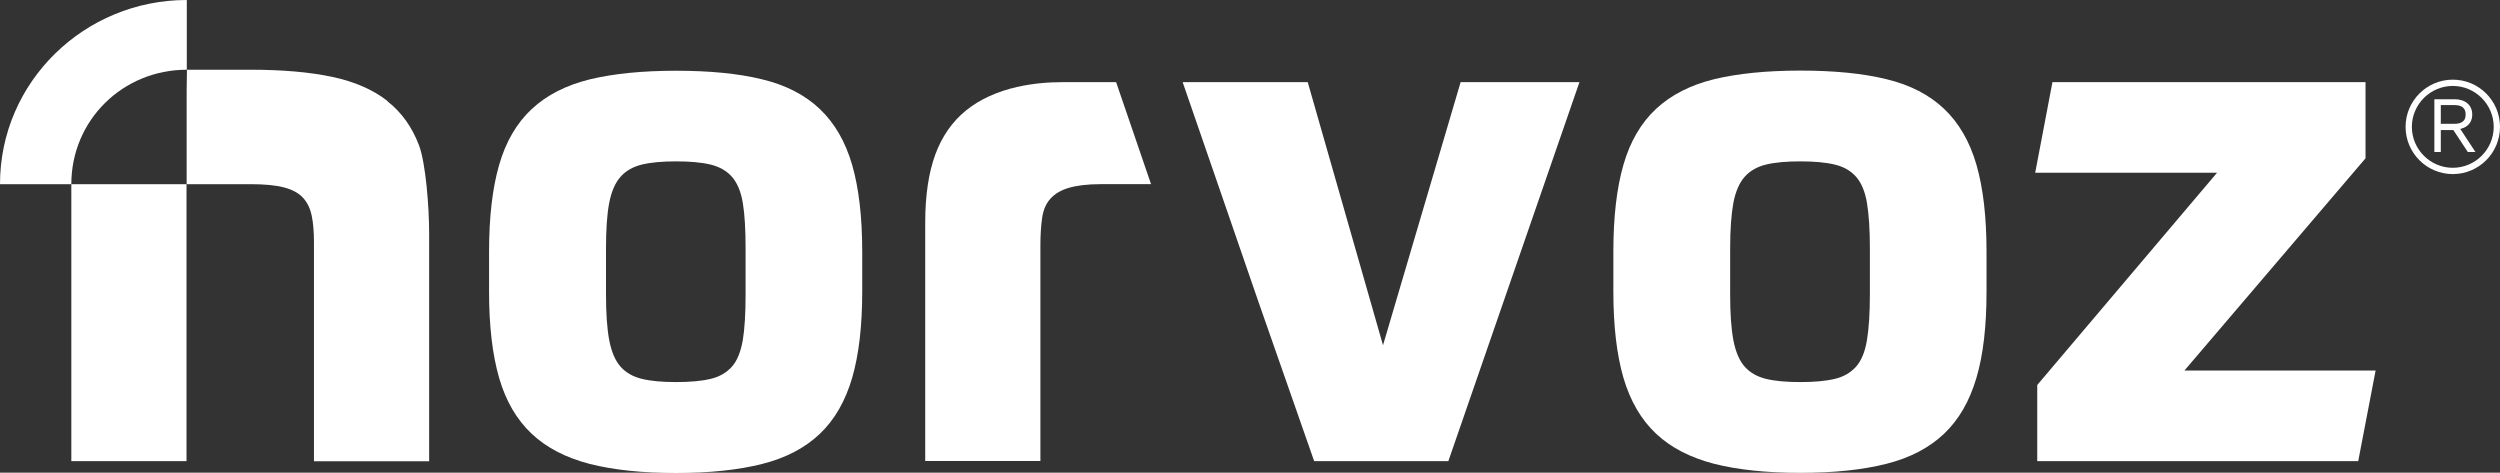
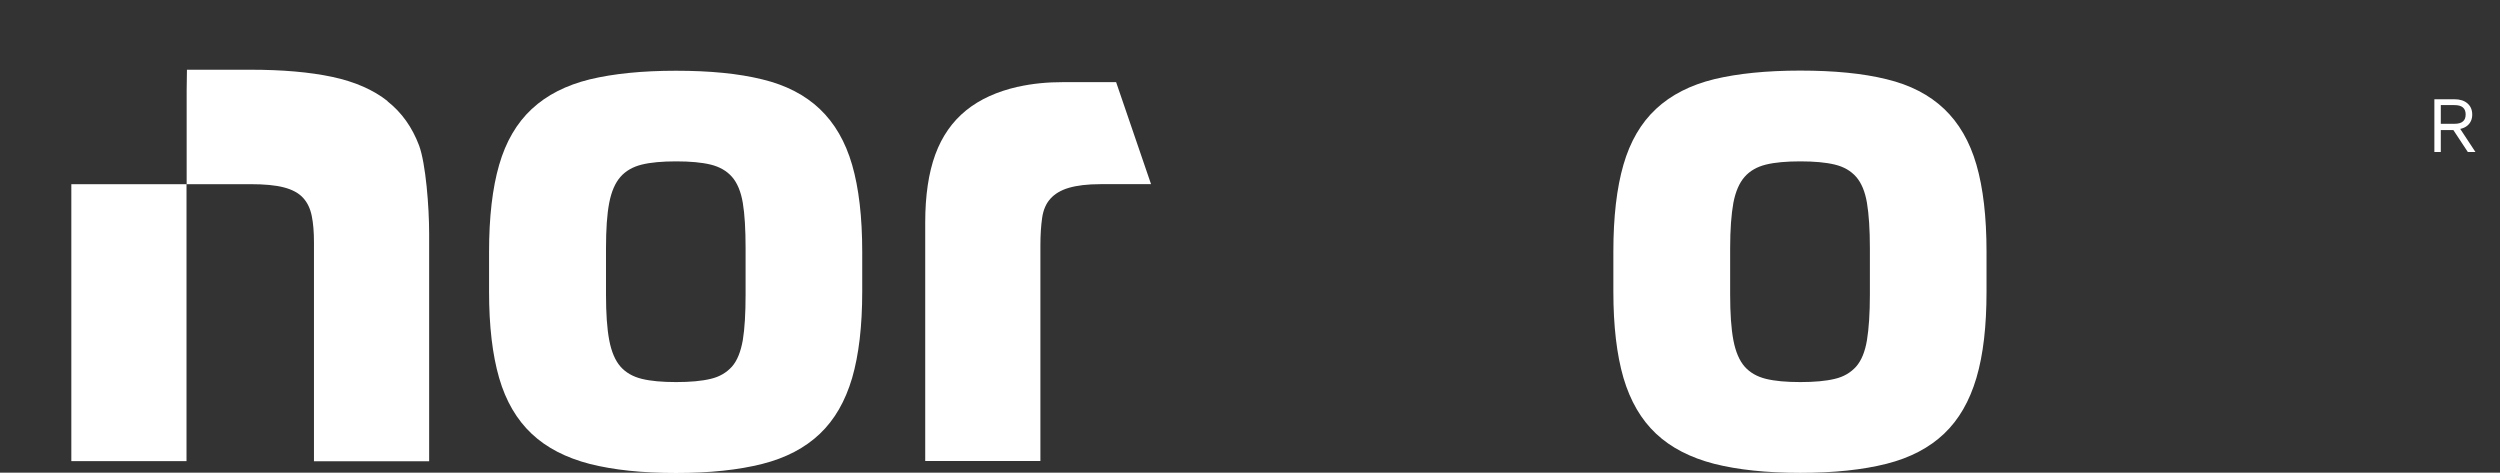
<svg xmlns="http://www.w3.org/2000/svg" id="Capa_2" viewBox="0 0 171.04 32.34">
  <rect x="0" y="0" width="171.04" height="32.34" fill="#333333" stroke="none" />
  <defs>
    <style>.cls-1{fill:#fff;}</style>
  </defs>
  <g id="Capa_1-2">
-     <path class="cls-1" d="M12.78,4.76V0C5.78,0,0,5.59,0,12.6h4.88c0-4.38,3.52-7.83,7.9-7.83Z" />
    <path class="cls-1" d="M56.09,7.46c-1.01-.96-2.32-1.64-3.94-2.03-1.62-.4-3.59-.59-5.9-.59s-4.28.2-5.9.59c-1.62.4-2.94,1.07-3.97,2.03-1.03.96-1.77,2.23-2.23,3.82-.46,1.59-.69,3.57-.69,5.95v2.73c0,2.35.23,4.31.69,5.9s1.21,2.86,2.23,3.82c1.02.96,2.35,1.64,3.97,2.06,1.62.41,3.58.62,5.9.62s4.28-.21,5.9-.62c1.62-.41,2.93-1.1,3.94-2.06,1.01-.96,1.74-2.23,2.21-3.82.46-1.59.69-3.55.69-5.9v-2.73c0-2.38-.23-4.36-.69-5.95-.46-1.59-1.2-2.86-2.21-3.82ZM51.01,20.15c0,1.29-.06,2.33-.19,3.12-.14.79-.38,1.4-.74,1.81-.37.41-.85.7-1.46.84-.61.15-1.4.22-2.36.22s-1.74-.07-2.35-.22c-.61-.15-1.1-.43-1.46-.84-.36-.41-.62-1.02-.77-1.81-.15-.8-.22-1.83-.22-3.12v-3.17c0-1.29.07-2.32.22-3.1.15-.78.41-1.37.77-1.78.36-.41.85-.69,1.46-.84s1.4-.22,2.35-.22,1.74.07,2.36.22c.61.15,1.1.43,1.46.84.36.41.61,1.01.74,1.78.13.78.19,1.81.19,3.1v3.17Z" />
    <path class="cls-1" d="M135.91,19.95v-2.73c0-2.38-.23-4.36-.69-5.95-.46-1.59-1.2-2.86-2.21-3.82-1.01-.96-2.32-1.64-3.94-2.03-1.62-.4-3.59-.59-5.9-.59s-4.28.2-5.9.59c-1.62.4-2.94,1.07-3.97,2.03-1.03.96-1.77,2.23-2.23,3.82-.46,1.59-.69,3.57-.69,5.95v2.73c0,2.35.23,4.31.69,5.9.47,1.59,1.21,2.86,2.23,3.82,1.02.96,2.35,1.64,3.97,2.06,1.62.41,3.58.62,5.9.62s4.28-.21,5.9-.62c1.62-.41,2.93-1.1,3.94-2.06,1.01-.96,1.74-2.23,2.21-3.82s.69-3.55.69-5.9ZM127.93,20.15c0,1.29-.07,2.33-.2,3.12-.13.79-.38,1.4-.74,1.81-.37.41-.85.7-1.46.84-.61.15-1.4.22-2.36.22s-1.74-.07-2.35-.22c-.61-.15-1.1-.43-1.46-.84-.36-.41-.62-1.02-.77-1.81-.15-.8-.22-1.83-.22-3.12v-3.17c0-1.29.08-2.32.22-3.1.15-.78.41-1.37.77-1.78.36-.41.85-.69,1.46-.84s1.4-.22,2.35-.22,1.74.07,2.36.22,1.1.43,1.46.84c.36.41.61,1.01.74,1.78.13.78.2,1.81.2,3.1v3.17Z" />
-     <polygon class="cls-1" points="161.84 10.83 161.84 5.62 140.42 5.62 139.24 11.82 151.68 11.82 139.38 26.34 139.38 31.55 161.34 31.55 162.53 25.35 149.45 25.35 161.84 10.83" />
    <path class="cls-1" d="M76.37,5.62h-3.65c-1.03,0-2.07.09-3.08.32,0,0-.01,0-.02,0-1.4.32-2.58.85-3.52,1.61-.94.76-1.65,1.77-2.11,3.02-.46,1.26-.69,2.81-.69,4.66v16.31h7.88v-14.73c0-.73.04-1.36.12-1.91.08-.55.27-.98.57-1.31.3-.33.71-.58,1.26-.74.55-.16,1.26-.25,2.16-.25h3.46l-2.39-6.98Z" />
-     <polygon class="cls-1" points="94.62 23.62 89.47 5.62 80.92 5.62 80.94 5.7 83.07 11.87 86.06 20.54 89.91 31.55 99.09 31.55 108.06 5.62 99.93 5.62 94.62 23.62" />
    <path class="cls-1" d="M26.52,6.92c-.97-.77-2.24-1.33-3.79-1.66-1.55-.33-3.42-.49-5.6-.49h-4.34l-.02,1.43v1.12h0v5.28h-7.55s0,0,0,0h-.34v18.95h7.88v-15c0-.08,0-.16,0-.24v-3.71h3.97c.13,0,.26,0,.39,0,.96,0,1.73.07,2.3.22.58.15,1.02.39,1.32.72.3.33.49.74.59,1.24.1.49.15,1.09.15,1.78v15h7.88v-15.59c0-1.81-.23-4.78-.69-6.02-.47-1.24-1.18-2.25-2.16-3.02Z" />
-     <path class="cls-1" d="M167.81,5.45c-1.78,0-3.23,1.45-3.23,3.23s1.45,3.23,3.23,3.23,3.23-1.44,3.23-3.23-1.45-3.23-3.23-3.23ZM167.81,11.48c-1.54,0-2.8-1.26-2.8-2.8s1.26-2.8,2.8-2.8,2.8,1.26,2.8,2.8-1.26,2.8-2.8,2.8Z" />
    <path class="cls-1" d="M168.8,8.6c.22-.18.34-.43.34-.76s-.11-.58-.33-.77c-.22-.19-.52-.28-.89-.28h-1.37v3.61h.44v-1.5h.86l.99,1.5h.52l-1.04-1.58c.18-.04.35-.11.48-.22ZM166.99,7.19h.93c.26,0,.45.05.58.16.13.11.19.27.19.48s-.06.38-.19.48c-.13.11-.32.16-.58.16h-.93v-1.29Z" />
  </g>
</svg>